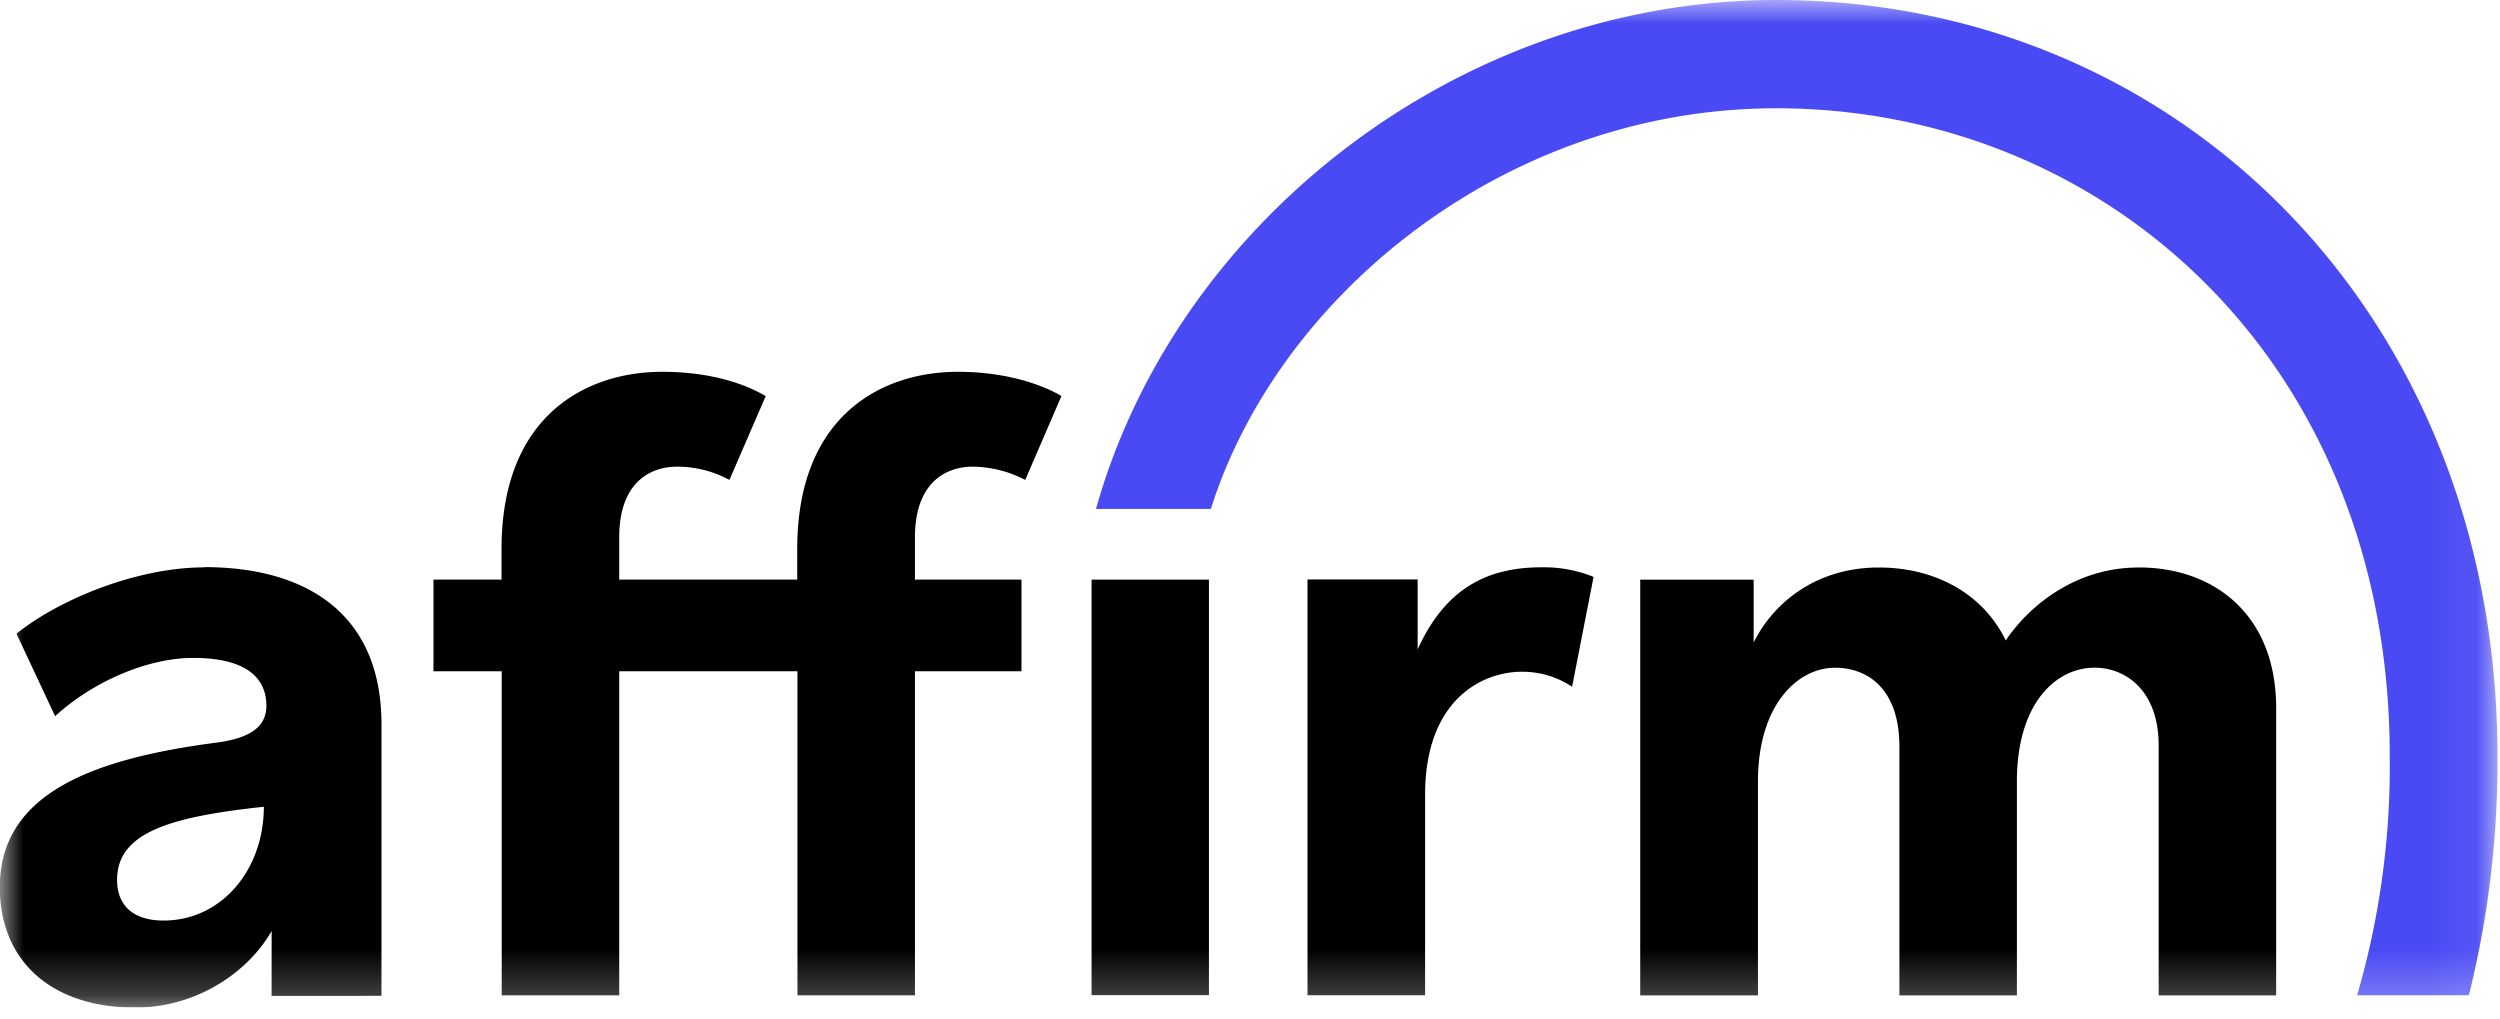
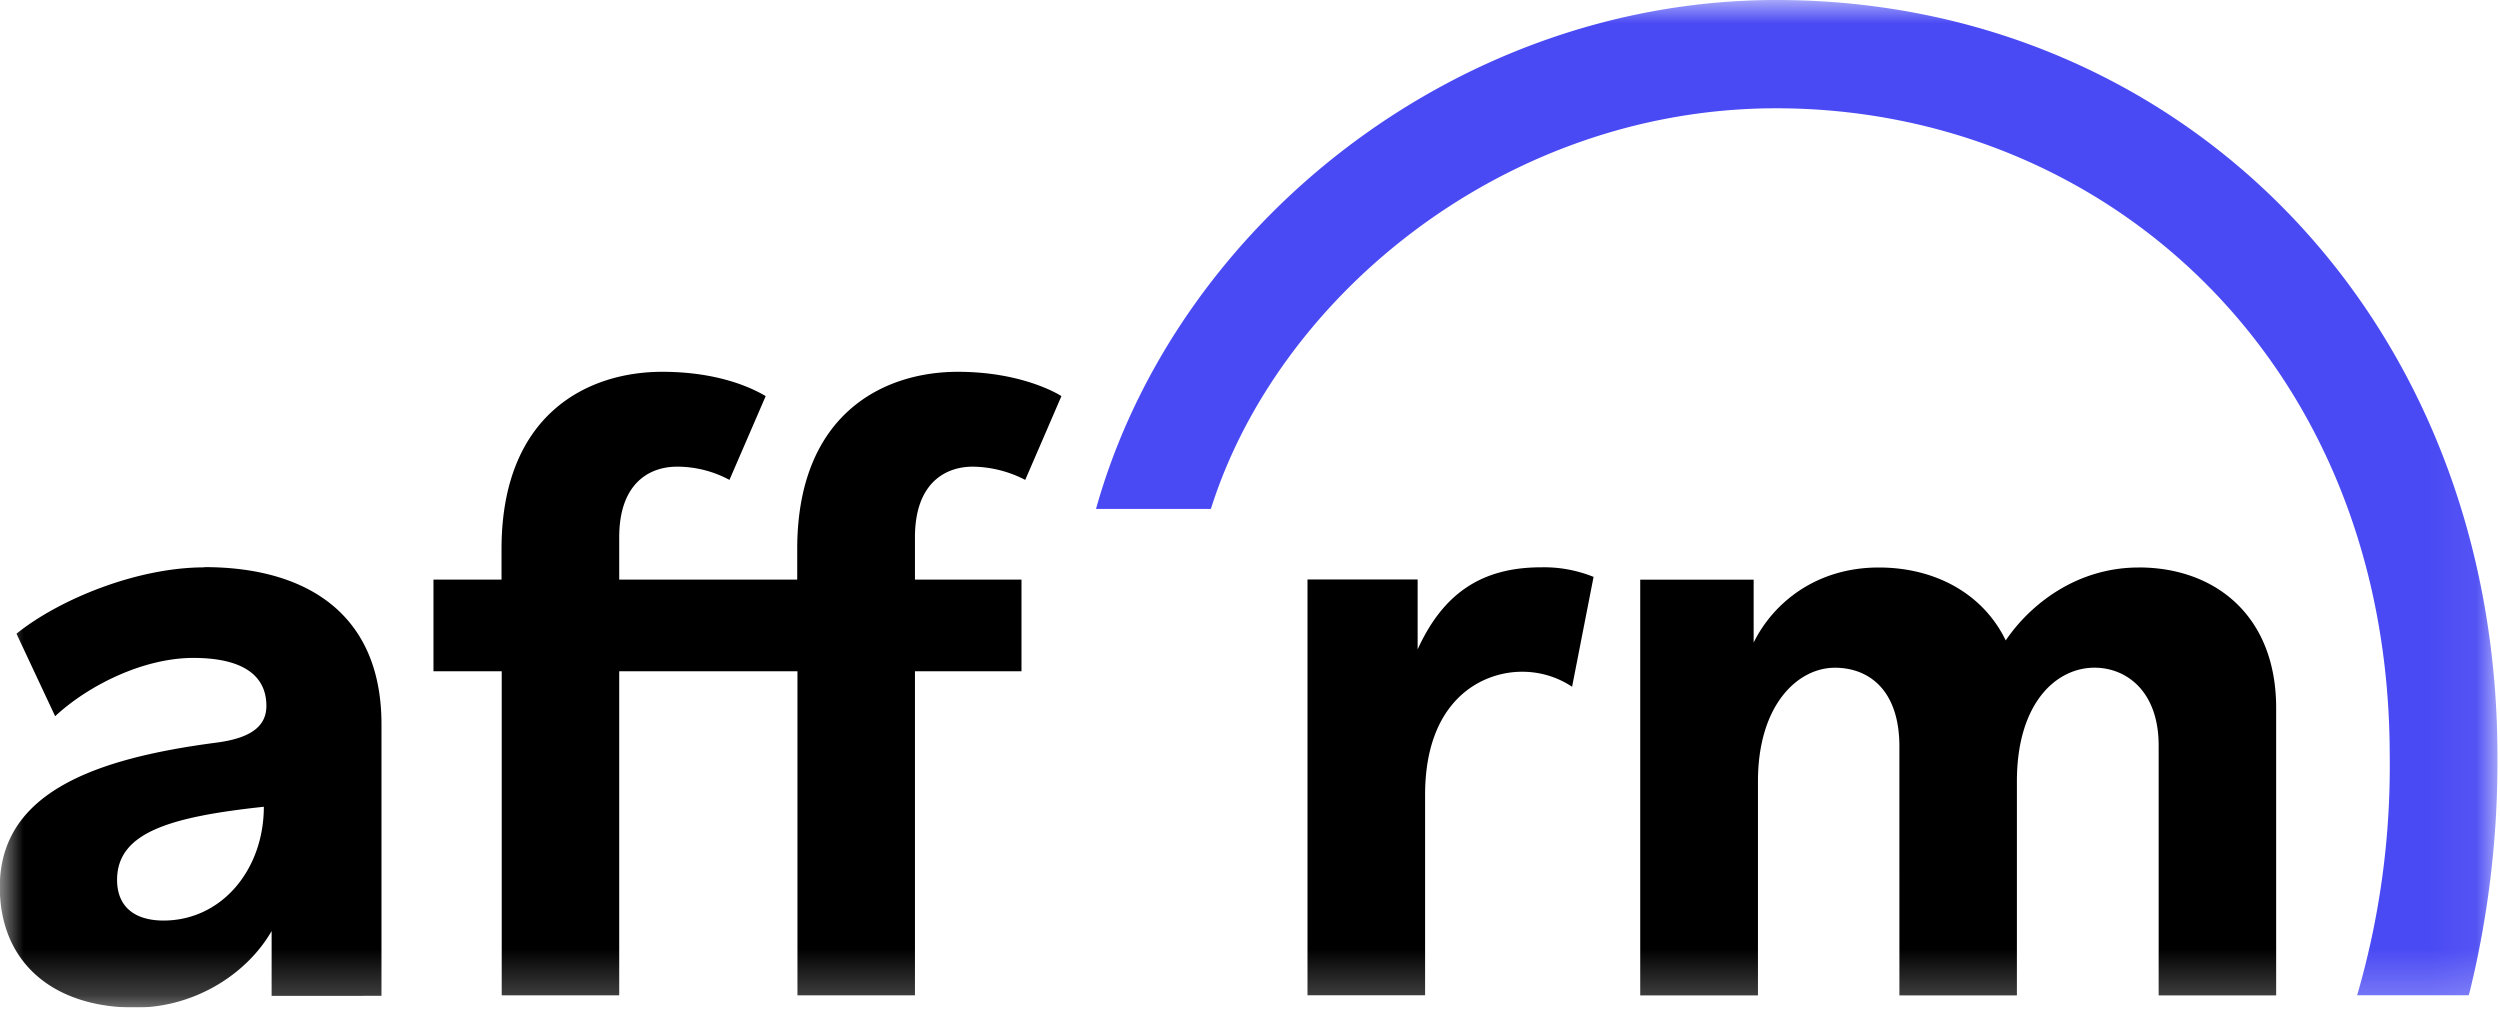
<svg xmlns="http://www.w3.org/2000/svg" width="54" height="22" viewBox="0 0 54 22" fill="none">
  <g clip-path="url(#ko5ctiduka)">
    <mask id="fhfbgum4mb" style="mask-type:luminance" maskUnits="userSpaceOnUse" x="0" y="0" width="54" height="22">
      <path d="M53.943 0H0v21.761h53.943V0z" fill="#fff" />
    </mask>
    <g mask="url(#fhfbgum4mb)">
      <path fill-rule="evenodd" clip-rule="evenodd" d="M3.536 19.884c-.667 0-1.007-.332-1.007-.878 0-1.018 1.122-1.36 3.17-1.58 0 1.356-.907 2.458-2.17 2.458h.007zm.88-7.629c-1.463 0-3.146.696-4.06 1.433l.835 1.782c.732-.679 1.917-1.259 2.985-1.259 1.016 0 1.578.344 1.578 1.036 0 .464-.372.7-1.074.793-2.626.343-4.684 1.076-4.684 3.121 0 1.622 1.142 2.603 2.925 2.603 1.274 0 2.407-.715 2.946-1.654v1.4H8.24v-5.866c0-2.418-1.66-3.394-3.823-3.394l-.001.005zM28.242 12.518v8.98h2.54V17.17c0-2.056 1.231-2.66 2.089-2.66.386-.003.764.11 1.086.324l.464-2.373a2.847 2.847 0 0 0-1.133-.207c-1.305 0-2.125.584-2.667 1.772v-1.509h-2.379zM46.194 12.258c-1.343 0-2.347.802-2.87 1.575-.484-.999-1.51-1.575-2.743-1.575-1.342 0-2.273.753-2.702 1.621v-1.358h-2.45v8.98h2.543v-4.624c0-1.654.86-2.454 1.662-2.454.726 0 1.393.474 1.393 1.7V21.5h2.538v-4.624c0-1.678.838-2.454 1.678-2.454.672 0 1.384.493 1.384 1.682V21.5h2.538v-6.208c0-2.017-1.343-3.035-2.965-3.035M22.064 12.52h-2.301v-.913c0-1.188.67-1.527 1.249-1.527.394.005.782.103 1.133.286l.782-1.81s-.794-.525-2.238-.525c-1.622 0-3.469.925-3.469 3.828v.66h-3.845v-.912c0-1.188.67-1.527 1.249-1.527.395 0 .784.098 1.132.286l.783-1.81c-.467-.277-1.218-.525-2.236-.525-1.623 0-3.47.925-3.47 3.828v.66h-1.47v1.98h1.474v7h2.538v-7h3.85v7h2.538v-7h2.301v-1.98z" fill="#000" />
-       <path d="M26.113 12.52h-2.535v8.975h2.535V12.52z" fill="#000" />
      <path fill-rule="evenodd" clip-rule="evenodd" d="M23.672 10.993h2.483c1.45-4.606 6.365-8.654 12.21-8.654 7.11 0 13.253 5.472 13.253 13.99a17.687 17.687 0 0 1-.704 5.169h2.41l.024-.084c.406-1.66.607-3.366.597-5.077C53.945 6.837 47.097 0 38.37 0c-6.855 0-12.965 4.81-14.697 10.995l-.001-.002z" fill="#4A4AF4" />
    </g>
  </g>
  <defs>
    <clipPath id="ko5ctiduka">
      <path fill="#fff" d="M0 0h54v21.761H0z" />
    </clipPath>
  </defs>
</svg>